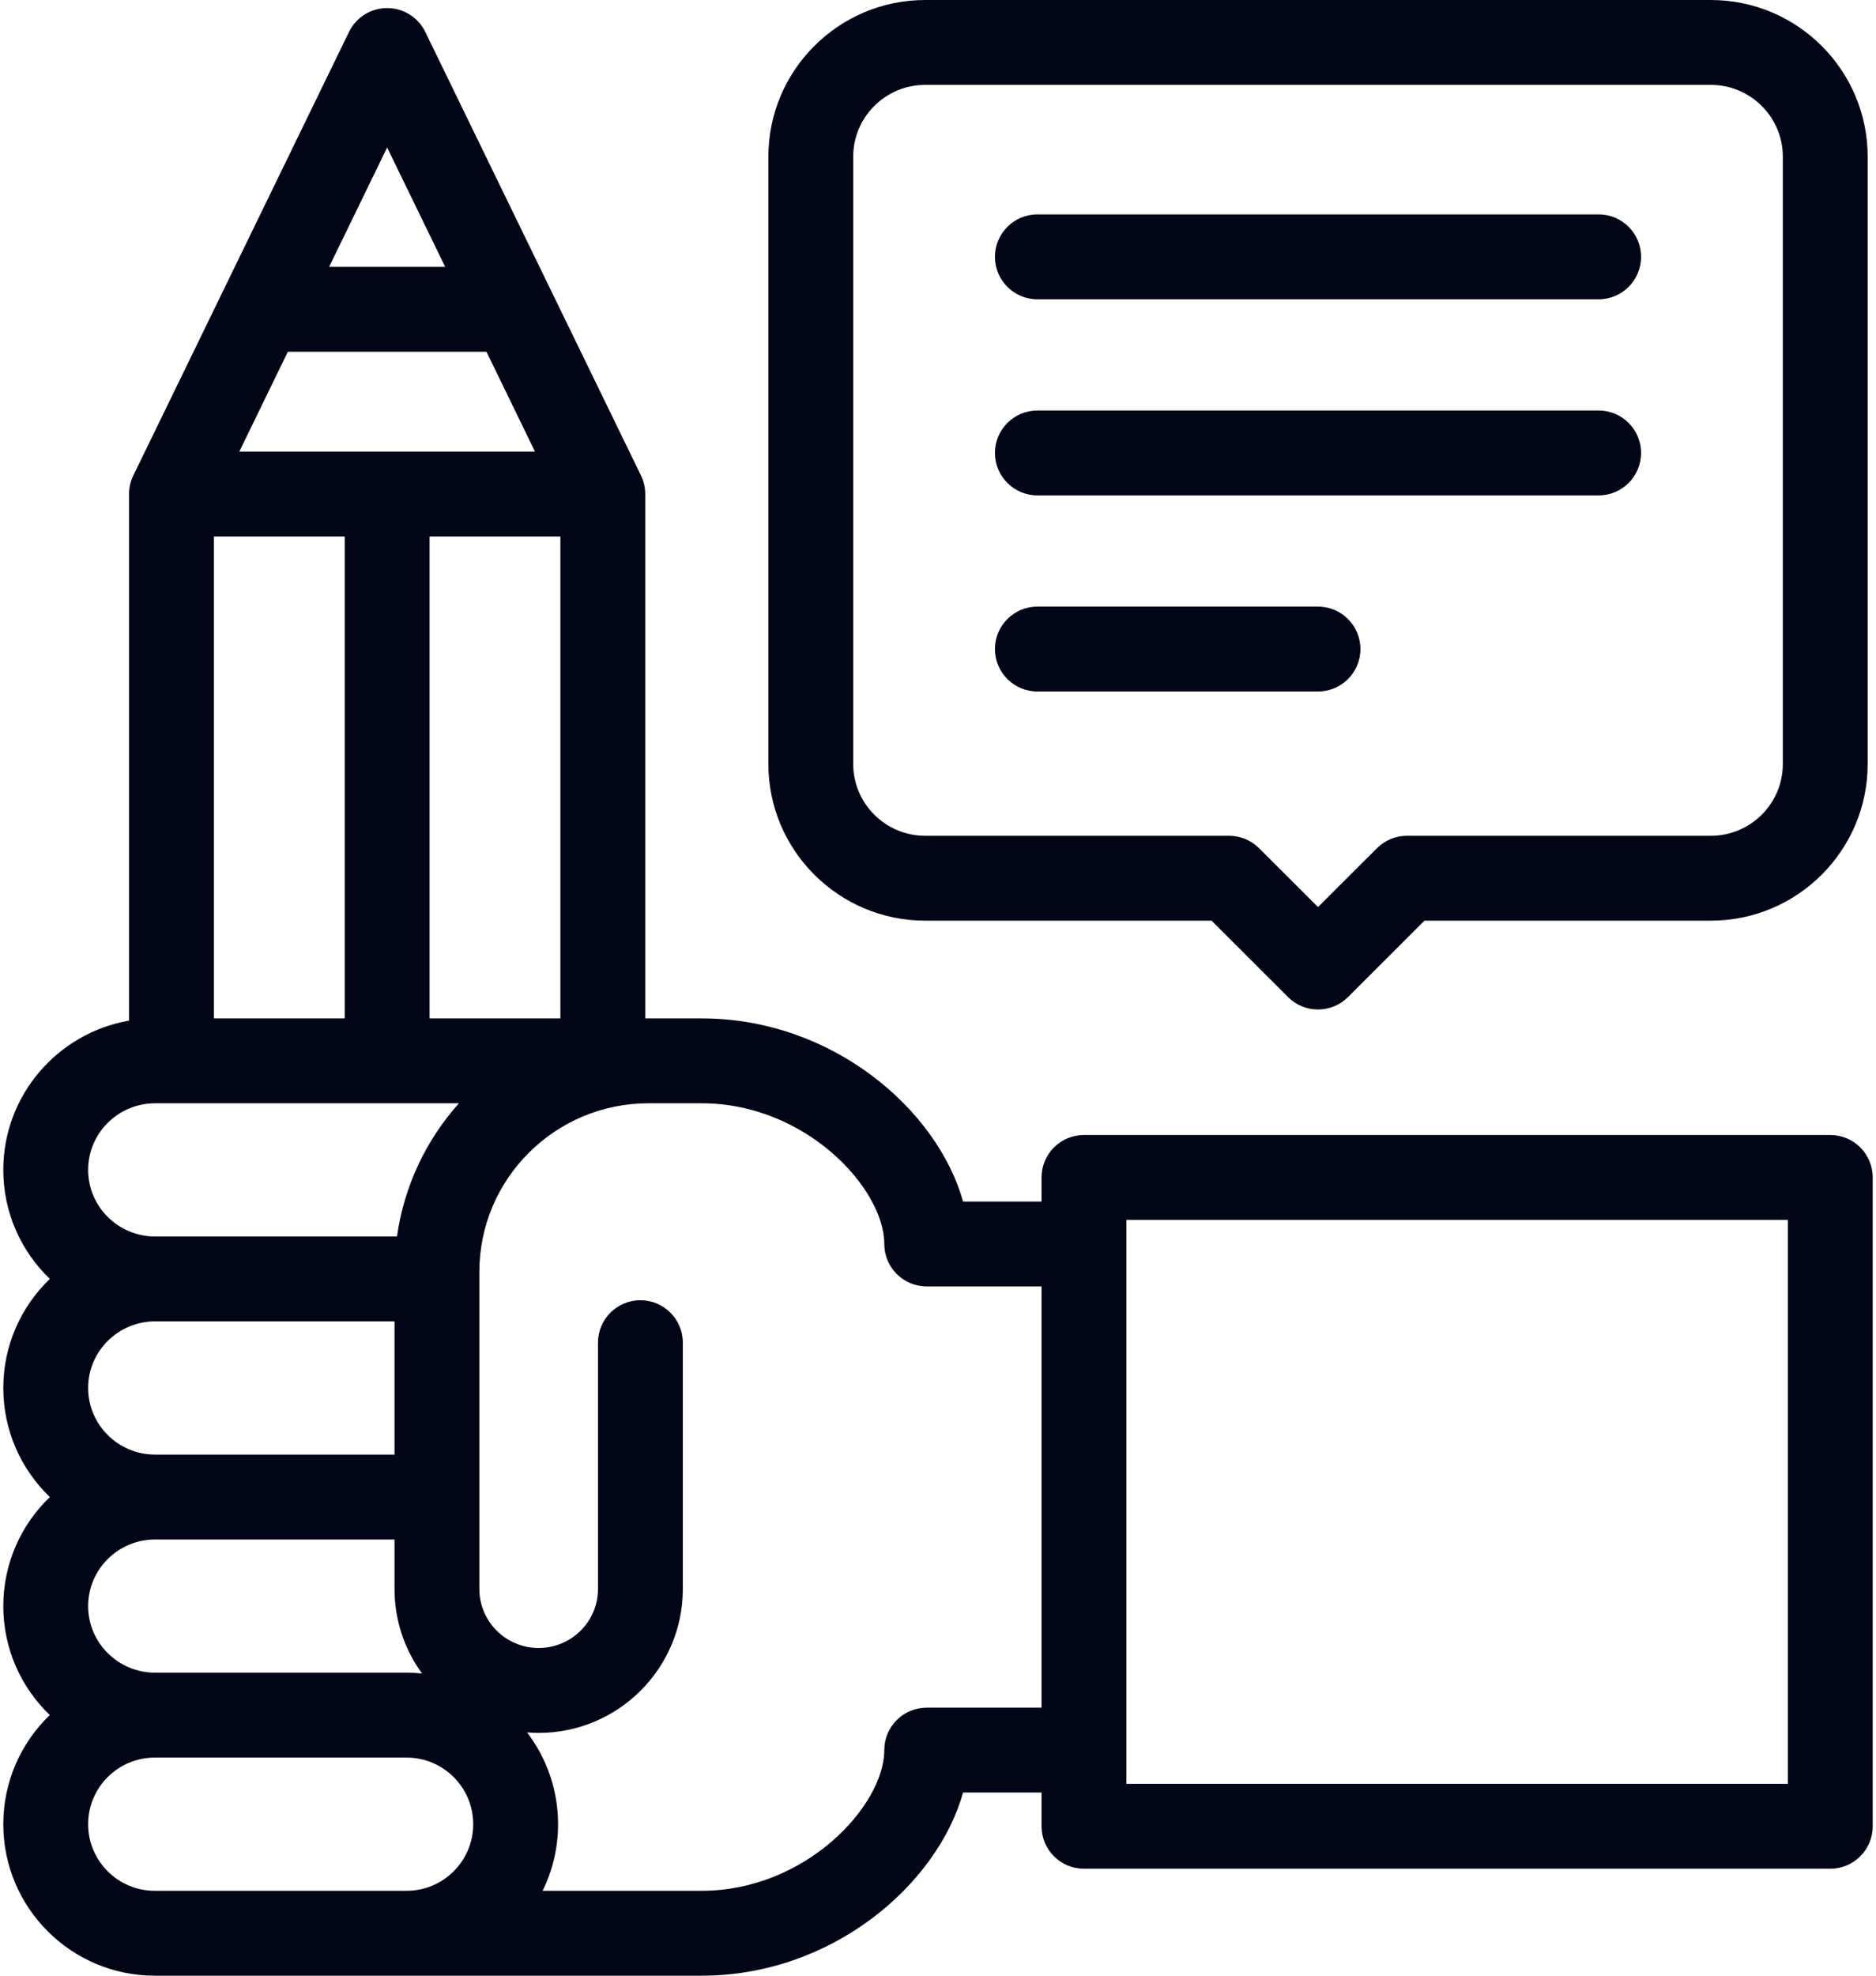
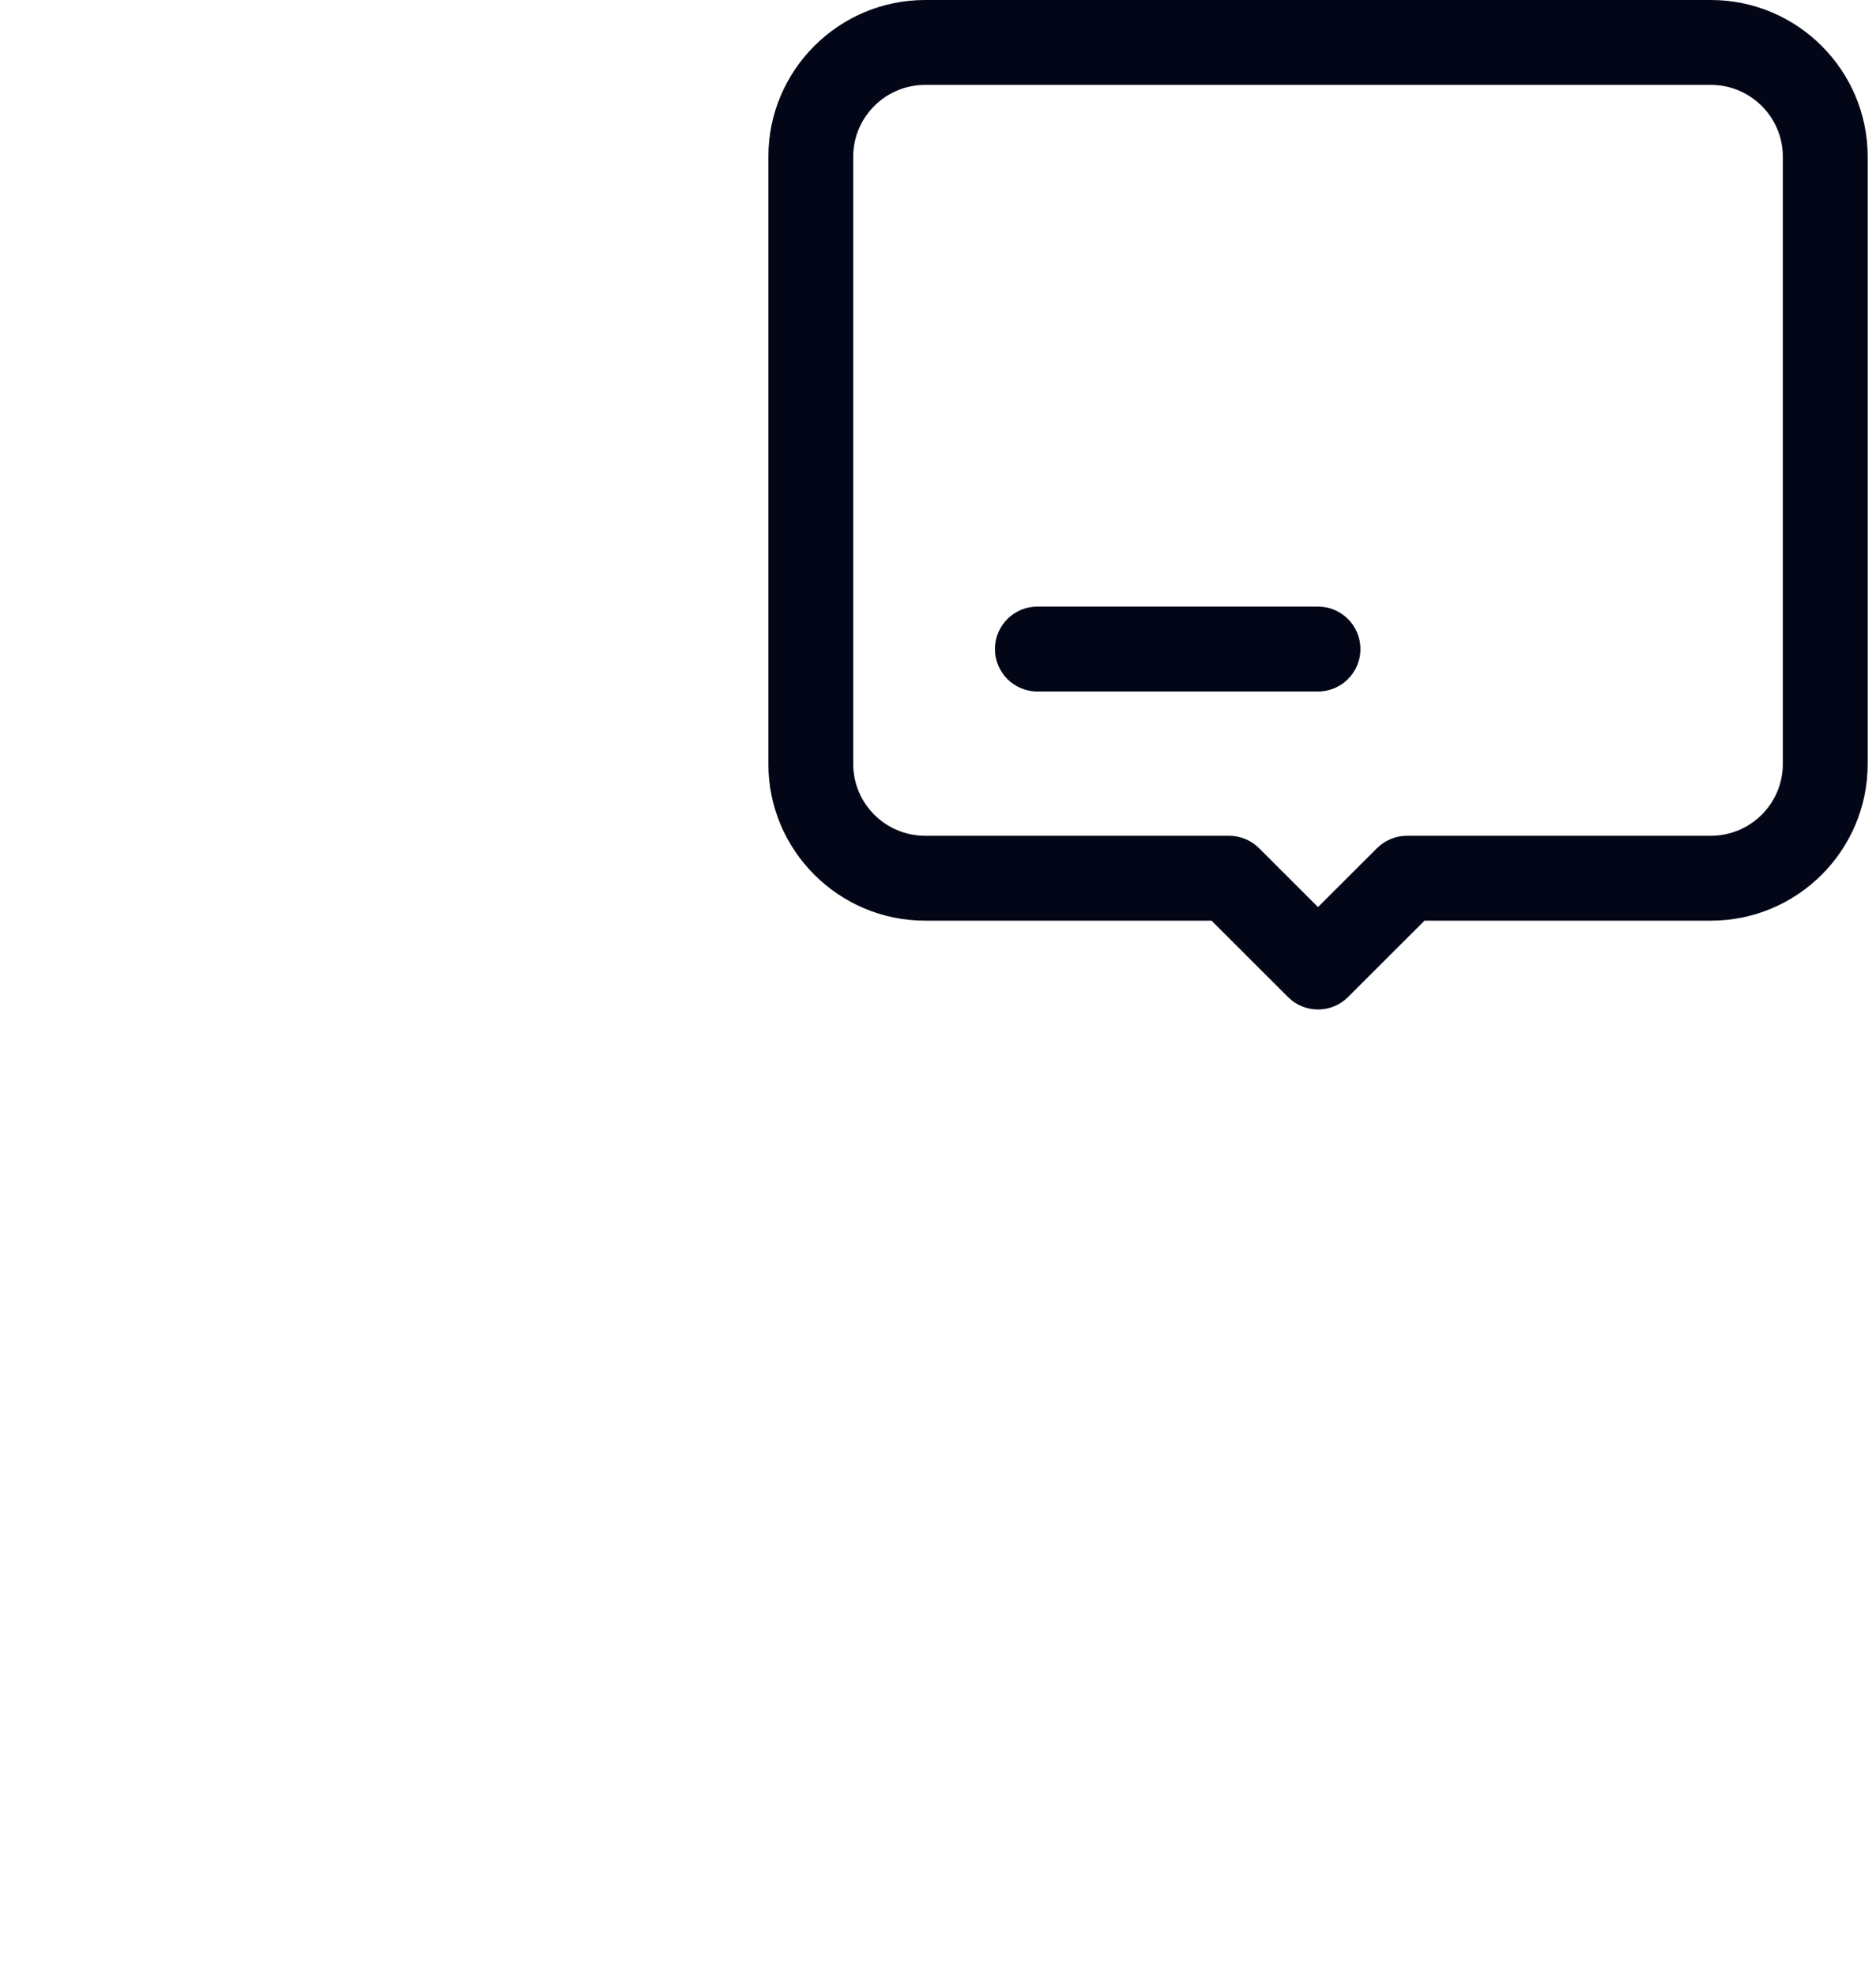
<svg xmlns="http://www.w3.org/2000/svg" width="57" height="60" viewBox="0 0 57 60" fill="none">
-   <path d="M55.611 34.469H32.935C32.223 34.469 31.646 35.046 31.646 35.758V36.49H29.262C28.478 33.691 25.284 30.928 21.32 30.928H19.605V15.004C19.605 14.809 19.56 14.616 19.475 14.44L12.922 0.97C12.706 0.526 12.256 0.245 11.763 0.245C11.27 0.245 10.819 0.526 10.604 0.97L4.051 14.44C3.965 14.616 3.921 14.809 3.921 15.004V30.996C1.753 31.372 0.1 33.261 0.1 35.529C0.1 36.828 0.643 38.003 1.514 38.84C0.642 39.678 0.1 40.853 0.1 42.152C0.1 43.451 0.643 44.627 1.514 45.464C0.642 46.301 0.1 47.477 0.1 48.776C0.1 50.074 0.642 51.248 1.512 52.085C0.642 52.923 0.1 54.099 0.1 55.399C0.1 57.936 2.163 60 4.7 60H21.32C25.284 60 28.478 57.236 29.262 54.438H31.646V55.463C31.646 56.175 32.223 56.752 32.935 56.752H55.611C56.323 56.752 56.9 56.175 56.9 55.463V35.758C56.9 35.046 56.323 34.469 55.611 34.469ZM13.052 30.928V16.293H17.027V30.928H13.052ZM6.499 16.293H10.474V30.928H6.499V16.293ZM8.746 10.682H14.78L16.255 13.715H7.271L8.746 10.682ZM11.763 4.48L13.526 8.104H10L11.763 4.48ZM2.678 35.529C2.678 34.413 3.591 33.506 4.713 33.506H13.944C12.953 34.615 12.278 36.011 12.062 37.551H4.713C3.591 37.551 2.678 36.644 2.678 35.529ZM2.678 42.152C2.678 41.037 3.591 40.129 4.713 40.129H11.987V44.175H4.713C3.591 44.175 2.678 43.268 2.678 42.152ZM11.987 46.753V48.259C11.987 49.215 12.297 50.102 12.823 50.822C12.669 50.806 12.513 50.798 12.356 50.798H4.713C3.591 50.798 2.678 49.891 2.678 48.776C2.678 47.66 3.591 46.753 4.713 46.753H11.987ZM4.7 57.422C3.585 57.422 2.678 56.515 2.678 55.399C2.678 54.284 3.585 53.377 4.7 53.377H12.356C13.471 53.377 14.378 54.284 14.378 55.4C14.378 56.515 13.471 57.422 12.356 57.422H4.7ZM28.157 51.86C27.445 51.86 26.868 52.437 26.868 53.149C26.868 54.83 24.486 57.422 21.32 57.422H16.487C16.788 56.811 16.956 56.124 16.956 55.399C16.956 54.352 16.605 53.386 16.014 52.612C16.131 52.622 16.248 52.627 16.367 52.627C18.782 52.627 20.747 50.667 20.747 48.259V40.776C20.747 40.064 20.169 39.487 19.458 39.487C18.746 39.487 18.169 40.064 18.169 40.776V48.259C18.169 49.245 17.36 50.048 16.367 50.048C15.373 50.048 14.565 49.246 14.565 48.259V38.622C14.565 35.801 16.868 33.506 19.7 33.506H21.32C24.486 33.506 26.868 36.098 26.868 37.779C26.868 38.491 27.445 39.068 28.157 39.068H31.646V51.86H28.157ZM54.322 54.175H34.224V37.047H54.322V54.175Z" fill="#020617" />
-   <path d="M48.572 6.511H31.52C30.808 6.511 30.23 7.089 30.23 7.801C30.23 8.512 30.808 9.09 31.52 9.09H48.572C49.285 9.09 49.862 8.512 49.862 7.801C49.862 7.089 49.285 6.511 48.572 6.511Z" fill="#020617" />
-   <path d="M48.572 12.467H31.52C30.808 12.467 30.23 13.044 30.23 13.756C30.23 14.467 30.808 15.045 31.52 15.045H48.572C49.285 15.045 49.862 14.467 49.862 13.756C49.862 13.044 49.285 12.467 48.572 12.467Z" fill="#020617" />
  <path d="M40.046 18.422H31.52C30.808 18.422 30.23 18.999 30.23 19.711C30.23 20.423 30.808 21 31.52 21H40.046C40.758 21 41.335 20.423 41.335 19.711C41.335 18.999 40.758 18.422 40.046 18.422Z" fill="#020617" />
  <path d="M51.982 0H28.111C25.483 0 23.346 2.134 23.346 4.758V23.202C23.346 25.826 25.483 27.96 28.111 27.96H36.811L39.136 30.281C39.387 30.532 39.717 30.657 40.046 30.657C40.376 30.657 40.705 30.532 40.957 30.281L43.282 27.96H51.982C54.61 27.96 56.747 25.826 56.747 23.202V4.758C56.747 2.134 54.61 0 51.982 0ZM54.169 23.202C54.169 24.404 53.188 25.382 51.982 25.382H42.749C42.407 25.382 42.08 25.518 41.838 25.759L40.046 27.547L38.255 25.759C38.013 25.518 37.685 25.382 37.344 25.382H28.11C26.905 25.382 25.924 24.404 25.924 23.202V4.758C25.924 3.556 26.905 2.578 28.11 2.578H51.982C53.188 2.578 54.169 3.556 54.169 4.758V23.202H54.169Z" fill="#020617" />
</svg>